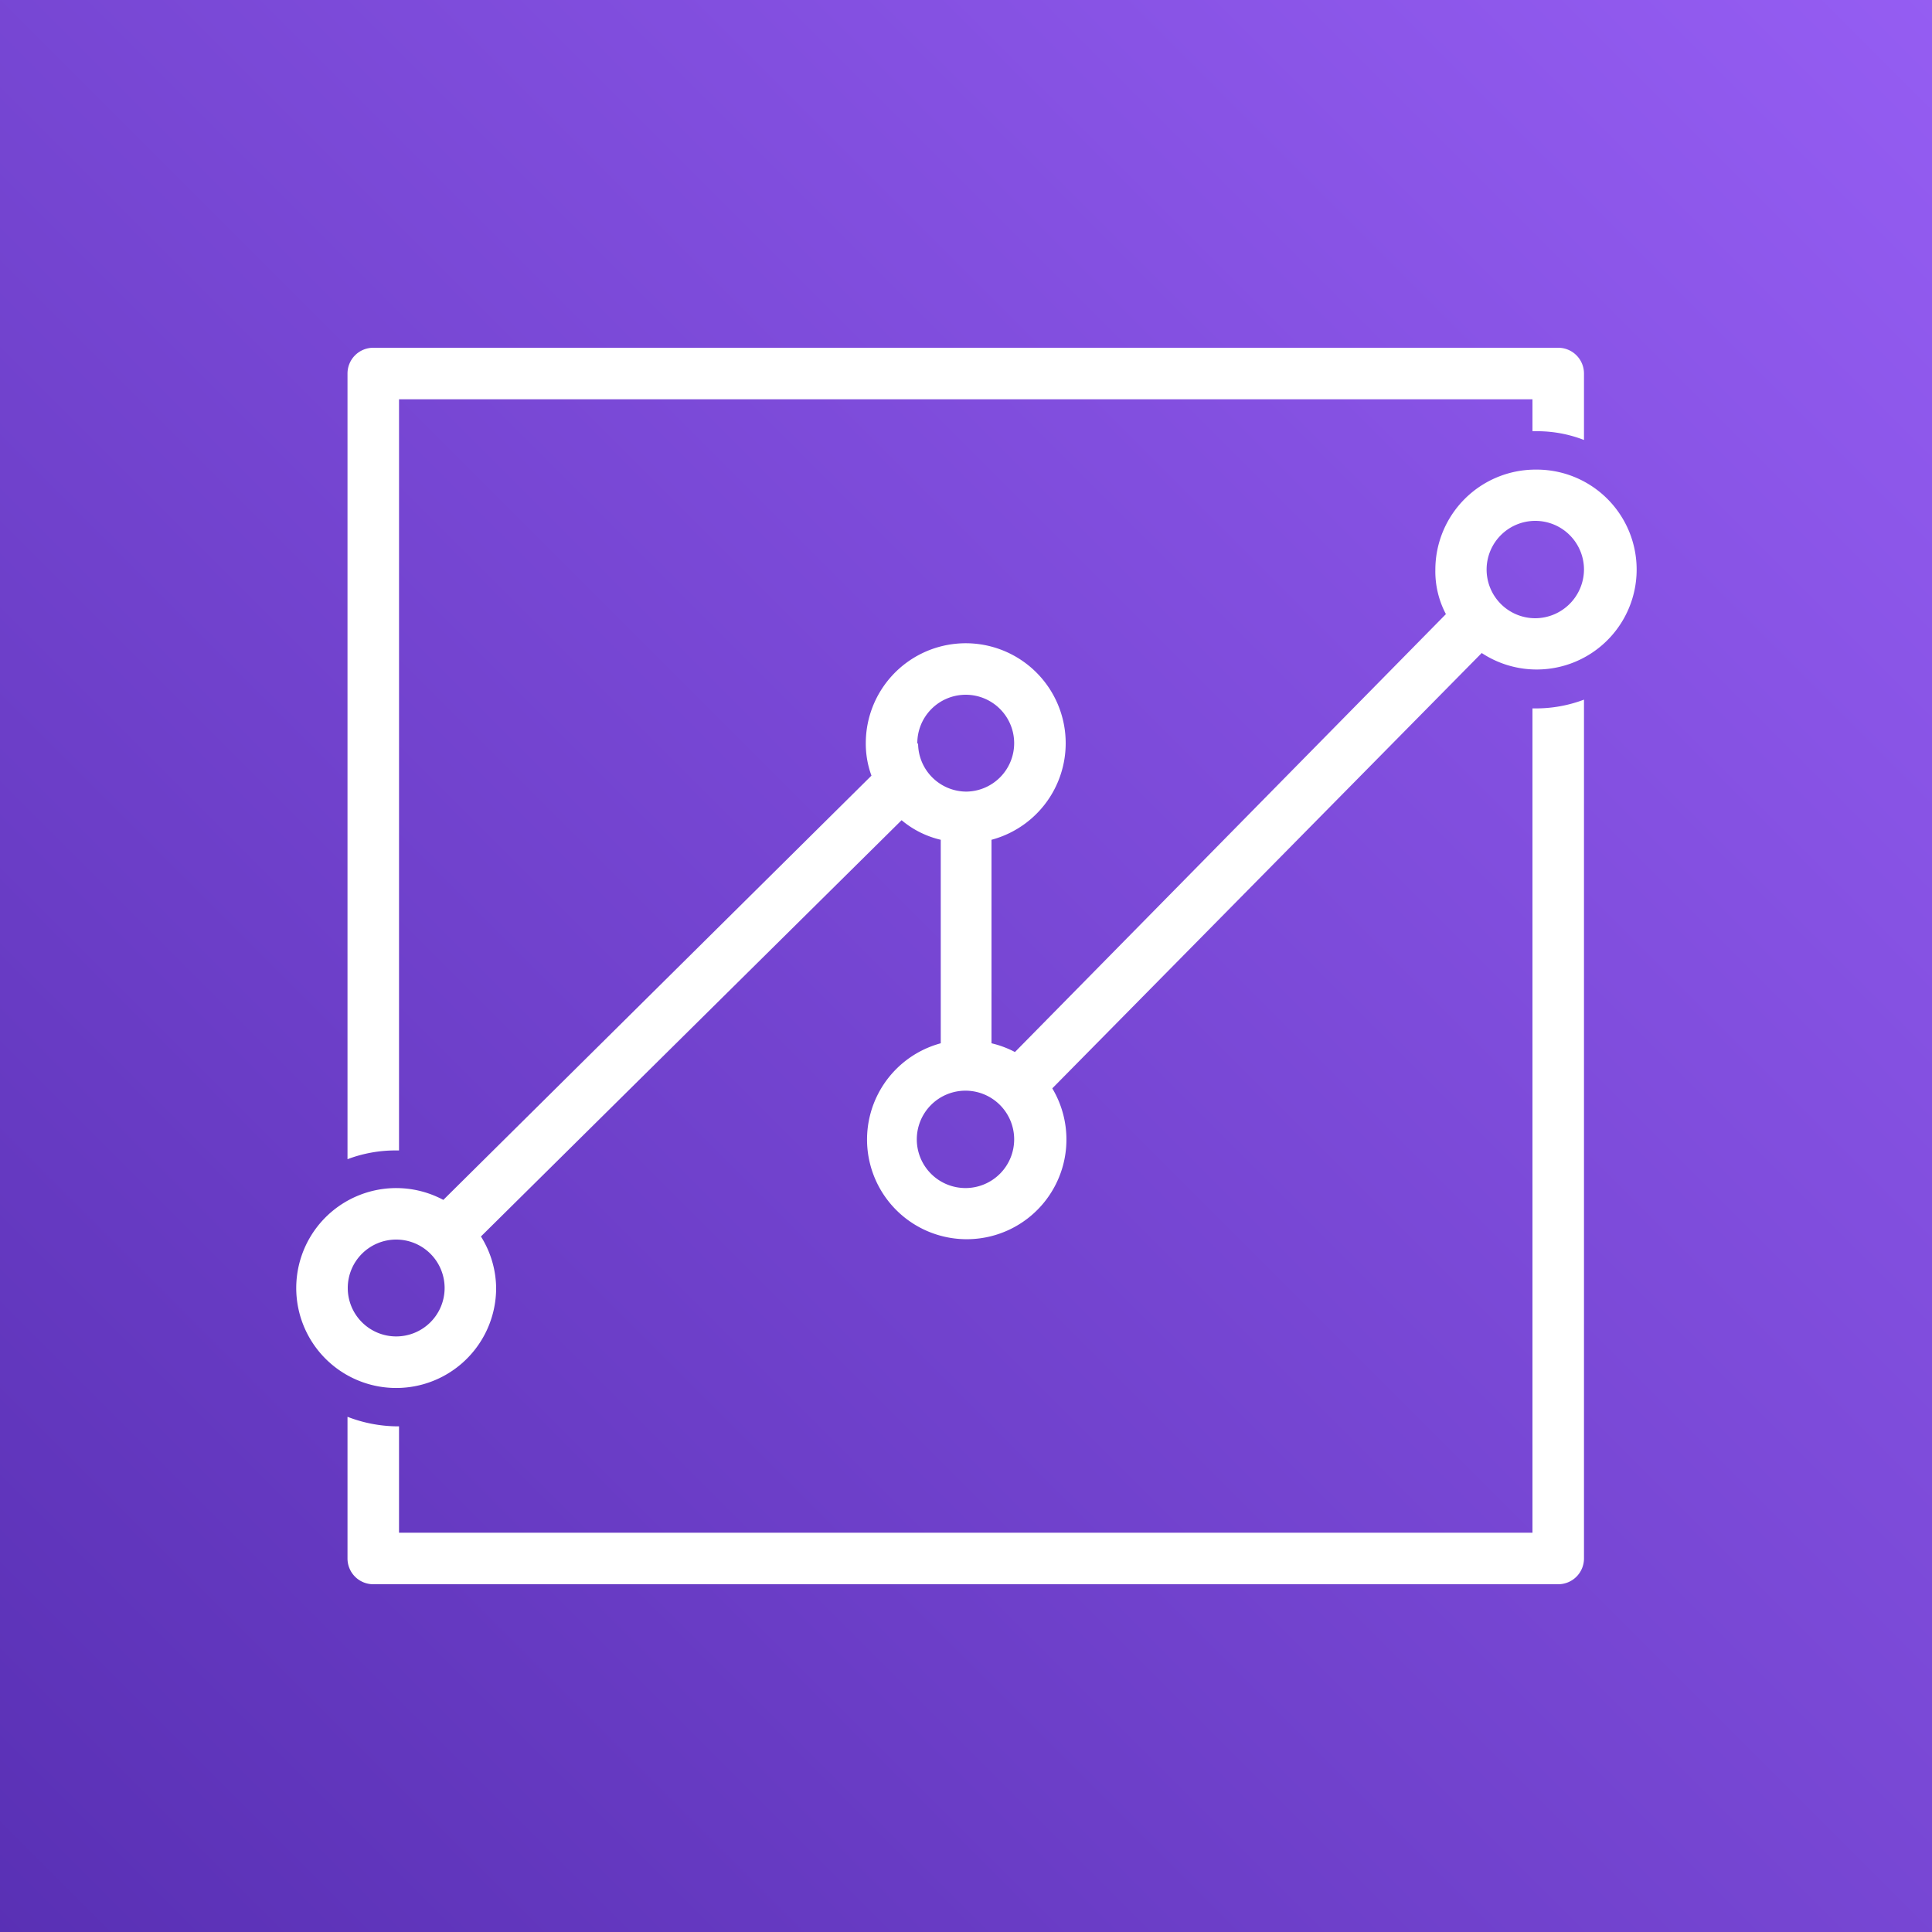
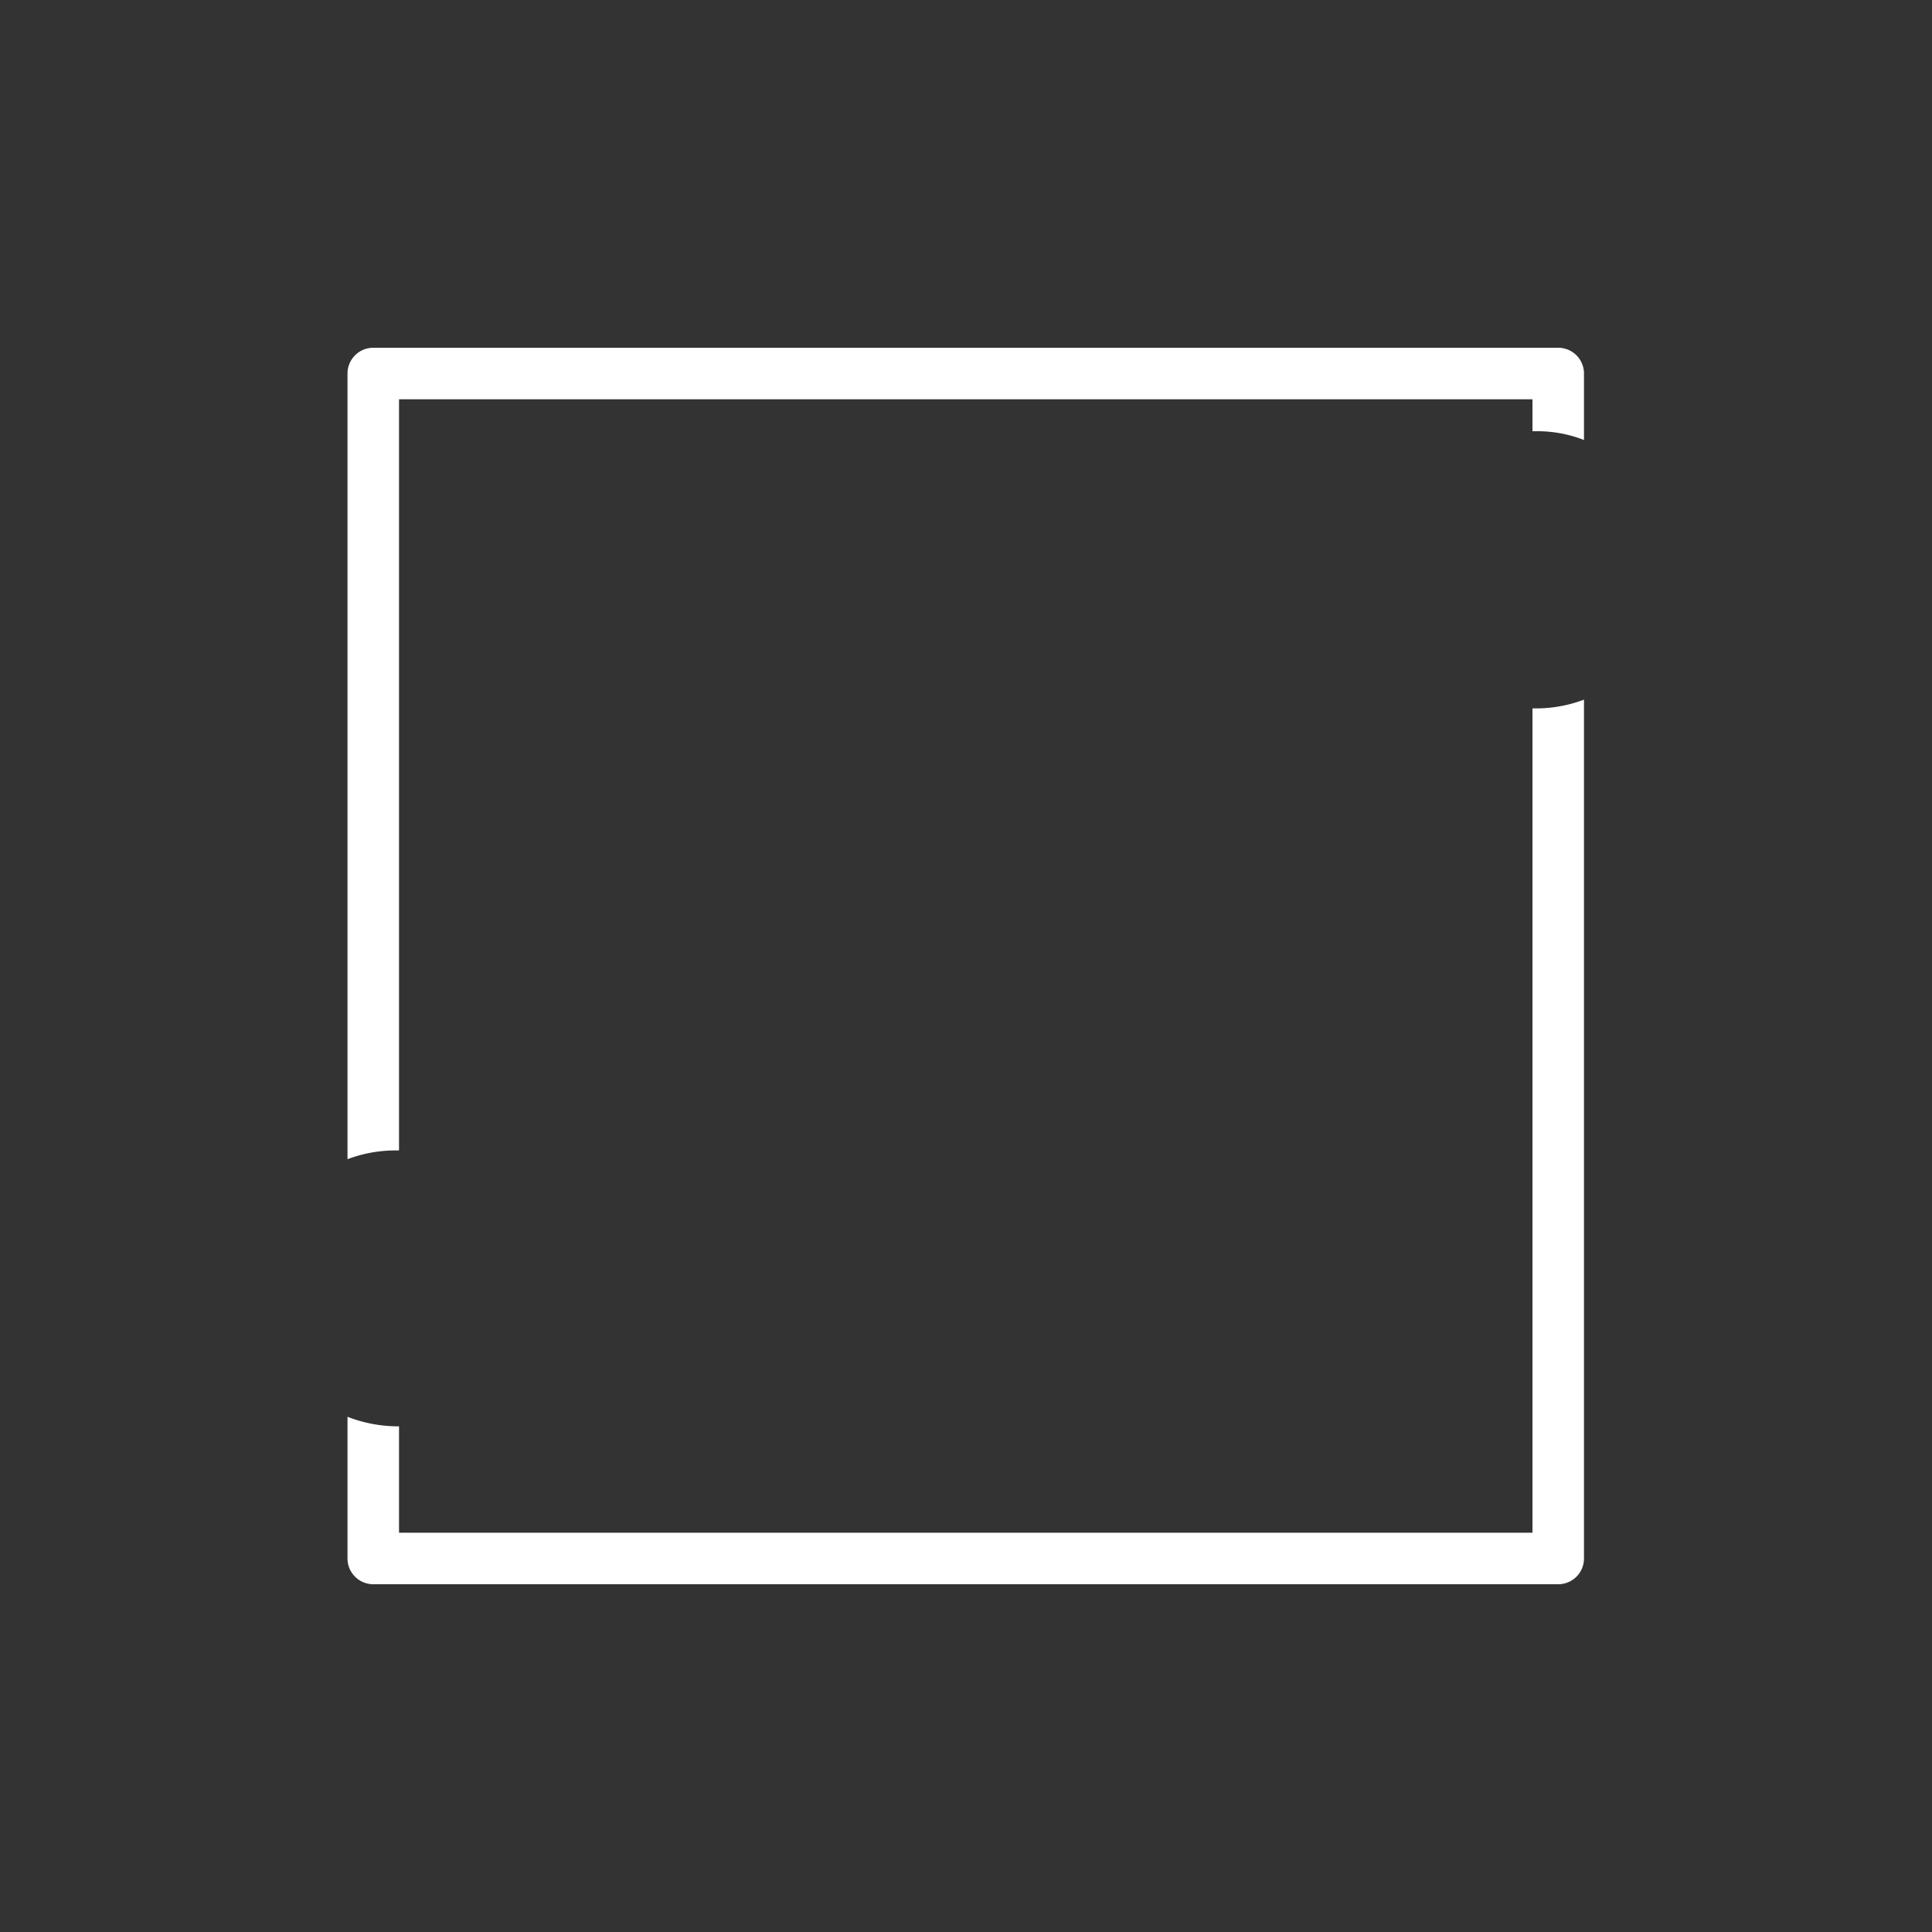
<svg xmlns="http://www.w3.org/2000/svg" viewBox="0 0 75 75">
  <rect x="0" y="0" width="75" height="75" fill="#333333" stroke="none" />
  <defs>
    <style>.cls-1{fill:url(#PurpleGradient);}.cls-2{fill:#fff;}</style>
    <linearGradient id="PurpleGradient" x1="-15.53" y1="90.53" x2="90.53" y2="-15.53" gradientTransform="translate(0 0)" gradientUnits="userSpaceOnUse">
      <stop offset="0" stop-color="#4d27a8" />
      <stop offset="1" stop-color="#a166ff" />
    </linearGradient>
  </defs>
  <title>Amazon-Quicksight</title>
  <g id="Working">
-     <rect id="Purple_Gradient" data-name="Purple Gradient" class="cls-1" width="75" height="75" />
    <g id="Icon_Test" data-name="Icon Test">
      <path class="cls-2" d="M59.61,27.5h-.12v32h-44V55.37h-.12A5.47,5.47,0,0,1,13.49,55V60.5a1,1,0,0,0,1,1h46a1,1,0,0,0,1-1V27.16A5.26,5.26,0,0,1,59.61,27.5Zm.88-14h-46a1,1,0,0,0-1,1V45a5.26,5.26,0,0,1,1.88-.34h.12V15.5h44v1.24h.12a5,5,0,0,1,1.88.34V14.5A1,1,0,0,0,60.49,13.5Z" />
-       <path class="cls-2" d="M59.61,18.23a3.89,3.89,0,0,0-3.89,3.89,3.55,3.55,0,0,0,.41,1.72l-16.73,17a3.85,3.85,0,0,0-.91-.34V32.6a3.88,3.88,0,1,0-4.88-3.75,3.59,3.59,0,0,0,.22,1.26L17.21,46.58A3.88,3.88,0,1,0,19.26,50a3.83,3.83,0,0,0-.59-2L35,31.84a3.64,3.64,0,0,0,1.52.76v7.9a3.87,3.87,0,1,0,4.33,1.75l16.67-16.9a3.88,3.88,0,1,0,2.15-7.12ZM15.37,51.88A1.88,1.88,0,1,1,17.26,50a1.88,1.88,0,0,1-1.89,1.88Zm20.24-23a1.88,1.88,0,1,1,1.91,1.85h0a1.88,1.88,0,0,1-1.88-1.88Zm1.88,17.24a1.89,1.89,0,1,1,1.88-1.9h0A1.89,1.89,0,0,1,37.49,46.12ZM59.61,24a1.89,1.89,0,1,1,1.88-1.9v0A1.9,1.9,0,0,1,59.61,24Z" />
    </g>
  </g>
</svg>